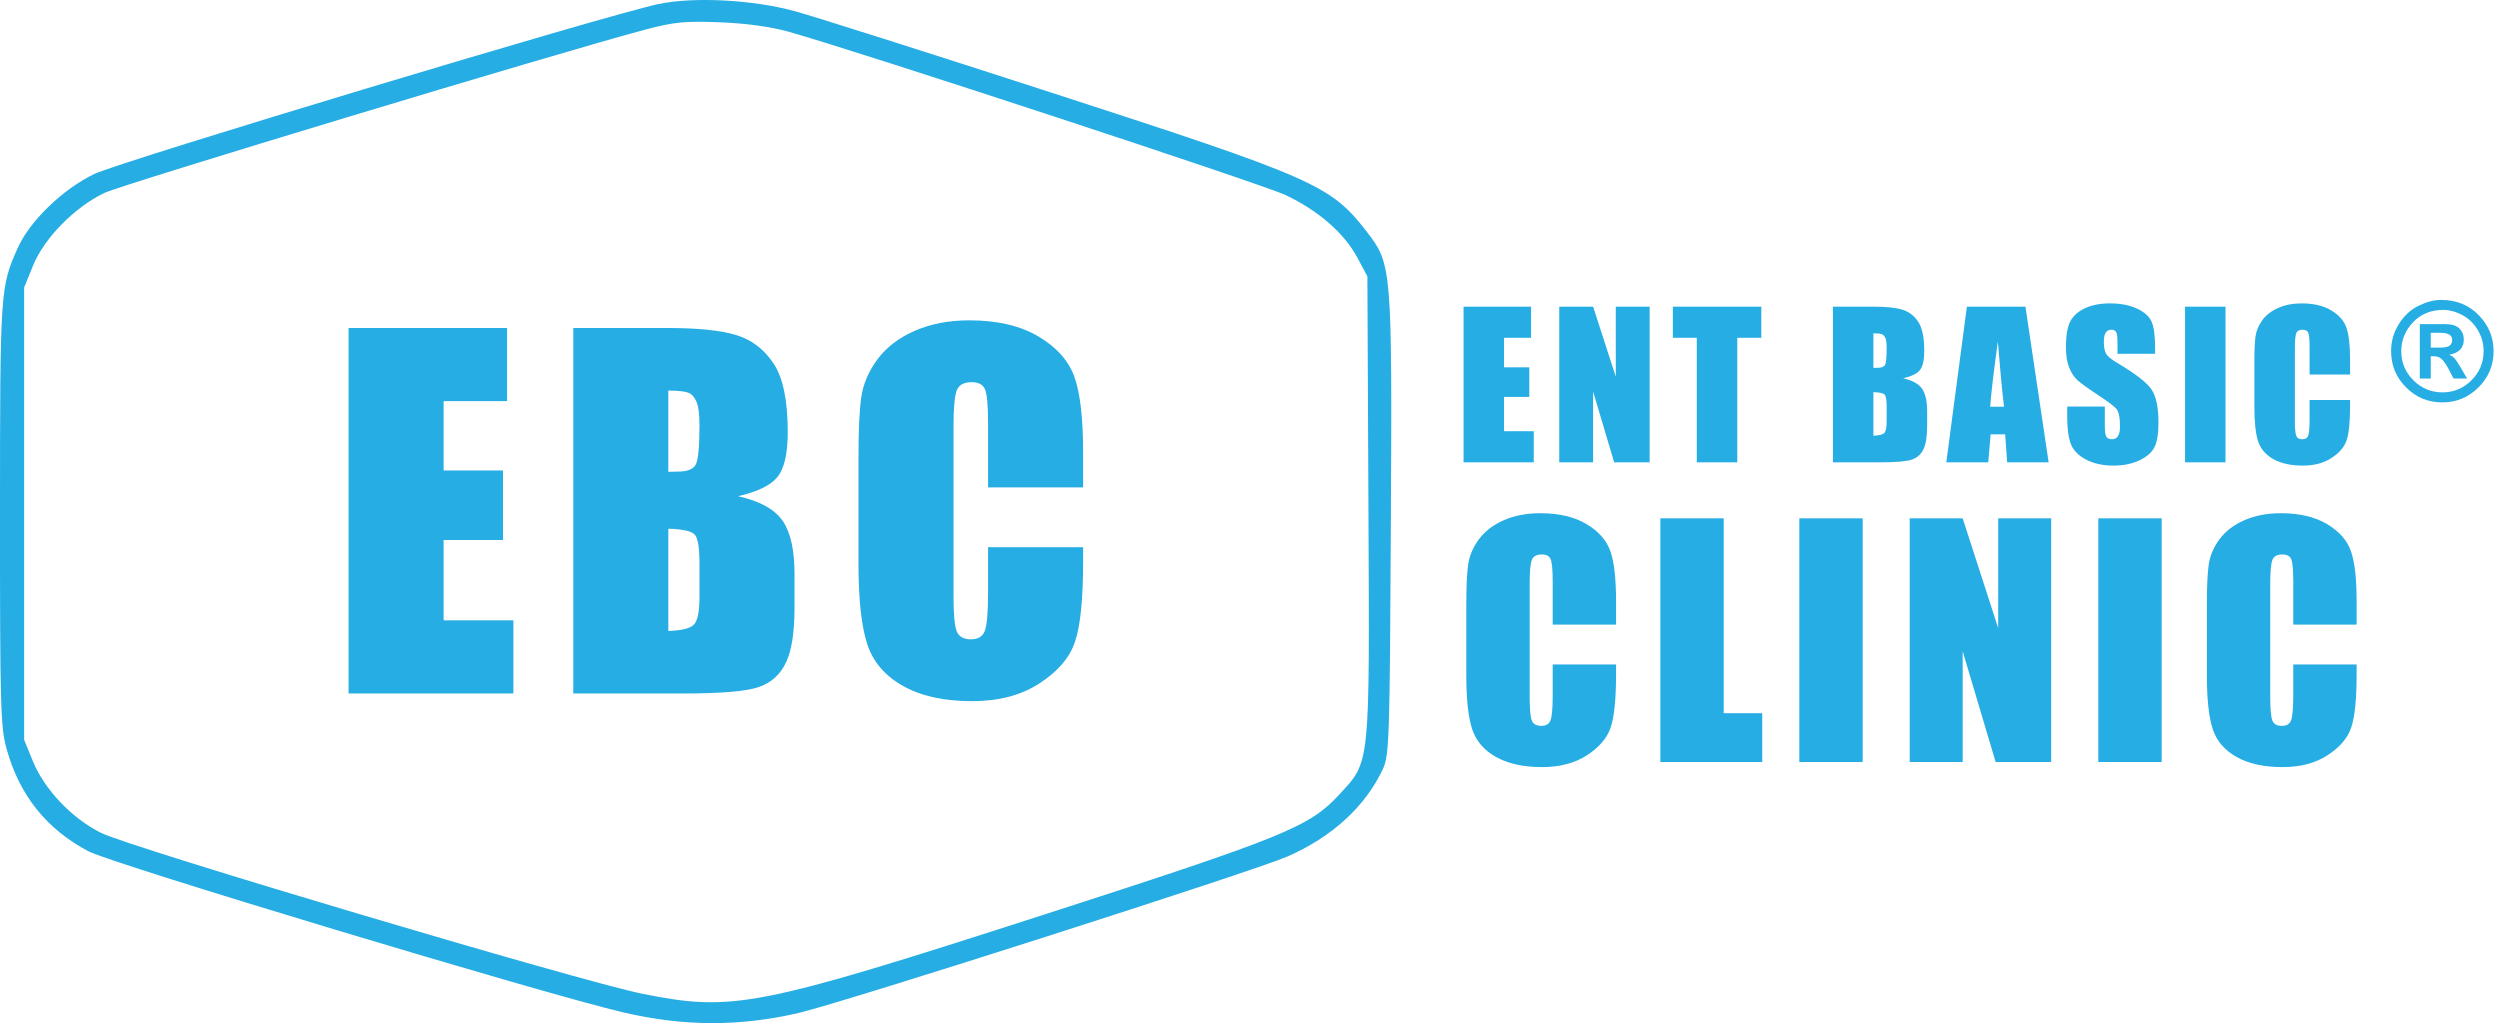
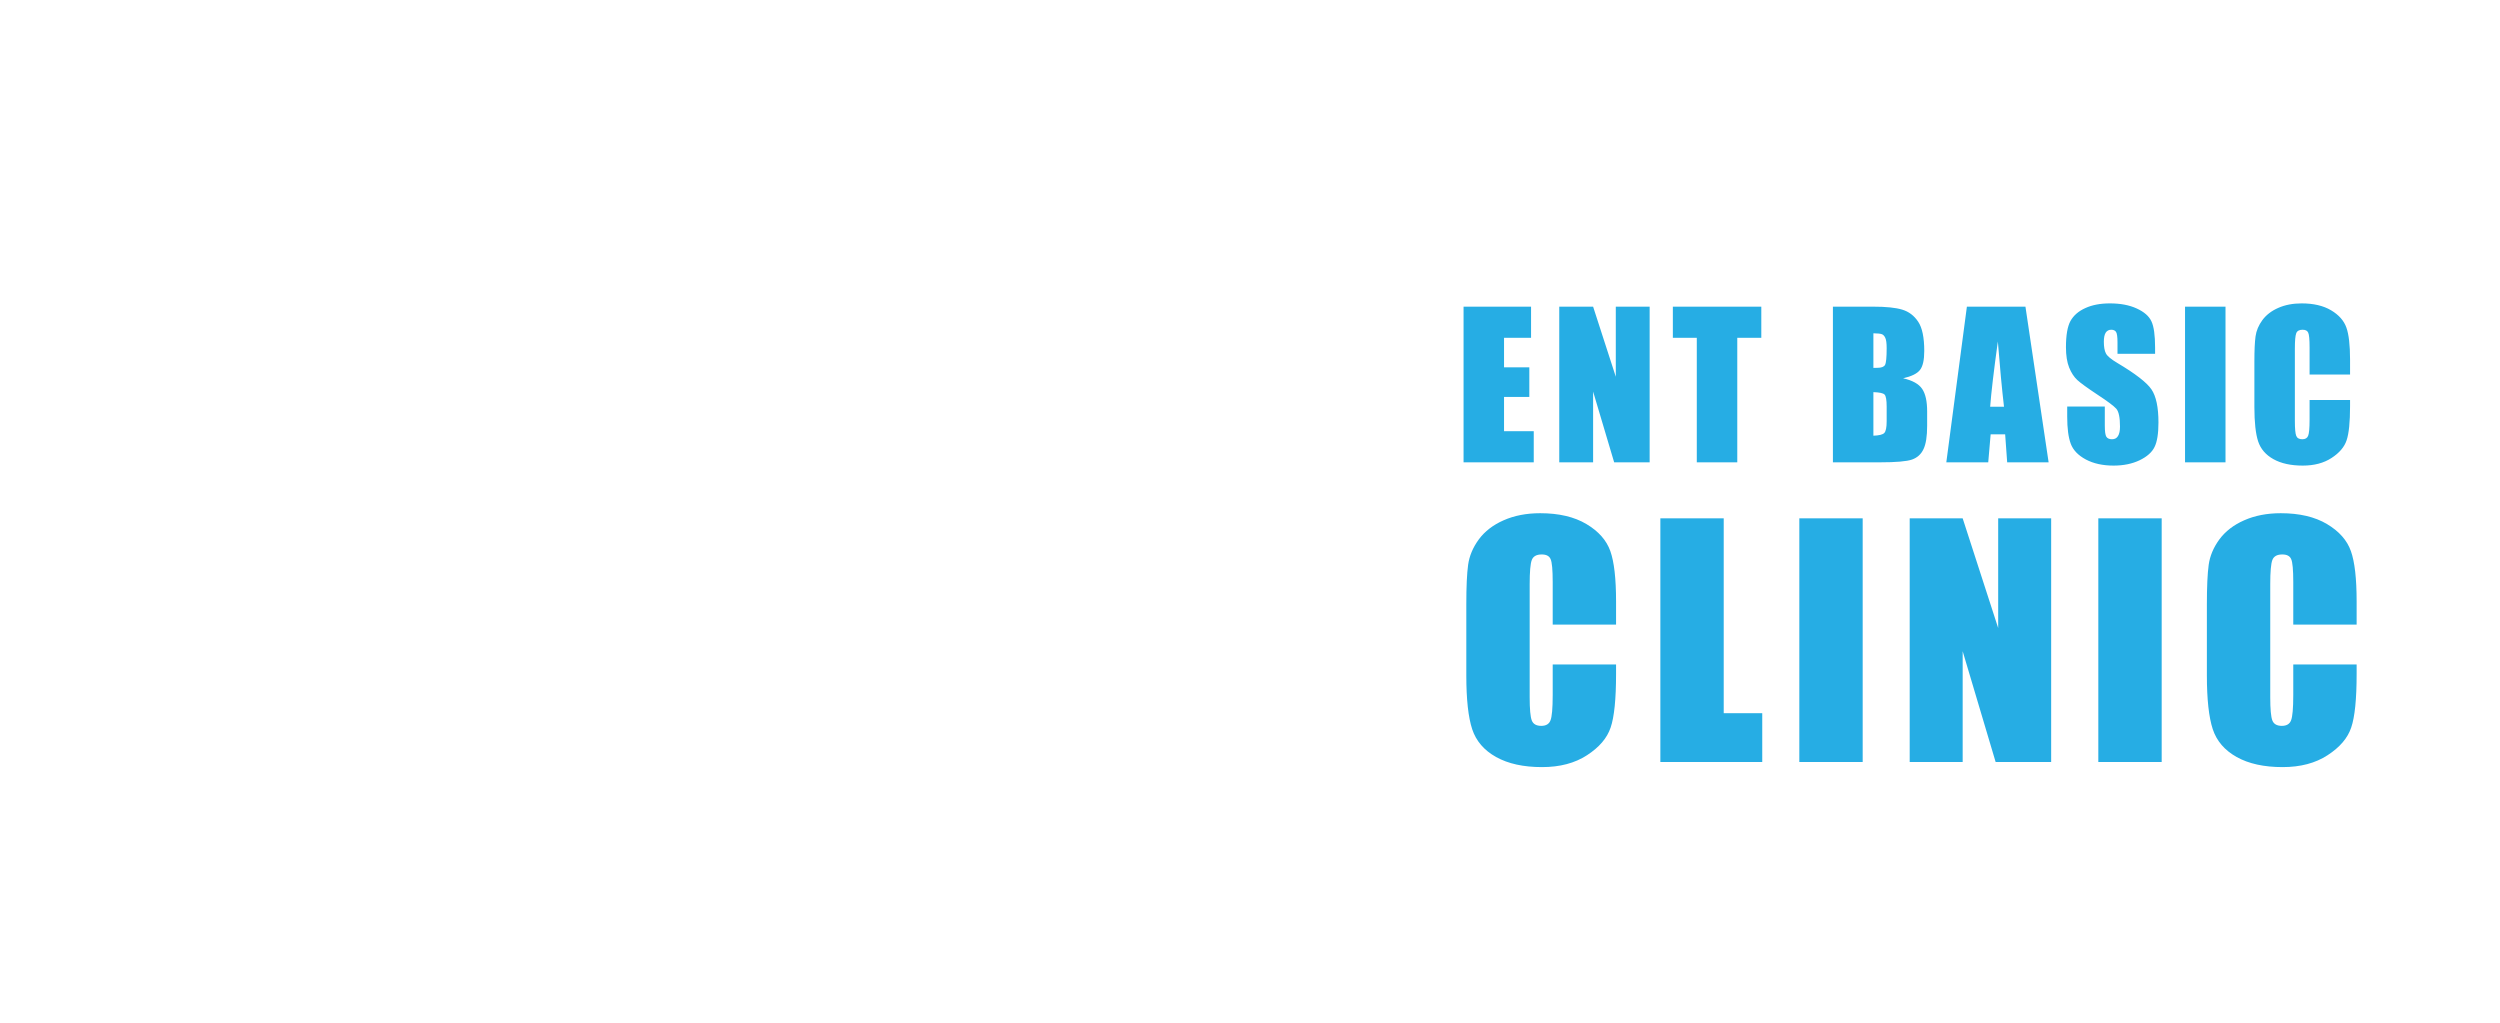
<svg xmlns="http://www.w3.org/2000/svg" width="584" height="239" viewBox="0 0 584 239" fill="none">
-   <path d="M81.43 76.623H118.449V93.709H103.631V109.898H117.5V126.141H103.631V144.914H119.926V162H81.43V76.623ZM133.919 76.623H156.068C163.064 76.623 168.355 77.168 171.941 78.258C175.562 79.348 178.48 81.562 180.695 84.902C182.91 88.207 184.017 93.551 184.017 100.934C184.017 105.926 183.226 109.406 181.644 111.375C180.097 113.344 177.021 114.855 172.415 115.91C177.548 117.07 181.029 119.004 182.857 121.711C184.685 124.383 185.599 128.496 185.599 134.051V141.961C185.599 147.727 184.931 151.998 183.595 154.775C182.294 157.553 180.203 159.451 177.32 160.471C174.437 161.49 168.531 162 159.601 162H133.919V76.623ZM156.121 91.231V110.215C157.07 110.18 157.808 110.162 158.335 110.162C160.515 110.162 161.904 109.635 162.501 108.58C163.099 107.49 163.398 104.414 163.398 99.352C163.398 96.68 163.152 94.816 162.66 93.762C162.167 92.672 161.517 91.986 160.708 91.705C159.935 91.424 158.406 91.266 156.121 91.231ZM156.121 123.504V147.393C159.249 147.287 161.236 146.795 162.08 145.916C162.958 145.037 163.398 142.875 163.398 139.43V131.467C163.398 127.811 163.011 125.596 162.238 124.822C161.464 124.049 159.425 123.609 156.121 123.504ZM253.013 113.854H230.811V98.982C230.811 94.658 230.565 91.969 230.073 90.914C229.616 89.824 228.579 89.279 226.962 89.279C225.134 89.279 223.974 89.93 223.481 91.231C222.989 92.531 222.743 95.344 222.743 99.668V139.324C222.743 143.473 222.989 146.18 223.481 147.445C223.974 148.711 225.081 149.344 226.804 149.344C228.456 149.344 229.528 148.711 230.02 147.445C230.548 146.18 230.811 143.209 230.811 138.533V127.828H253.013V131.15C253.013 139.975 252.38 146.232 251.114 149.924C249.884 153.615 247.124 156.85 242.835 159.627C238.581 162.404 233.325 163.793 227.067 163.793C220.563 163.793 215.202 162.615 210.983 160.26C206.765 157.904 203.97 154.652 202.599 150.504C201.227 146.32 200.542 140.045 200.542 131.678V106.734C200.542 100.582 200.753 95.977 201.175 92.918C201.597 89.824 202.845 86.853 204.919 84.006C207.028 81.158 209.929 78.926 213.62 77.309C217.347 75.656 221.618 74.83 226.434 74.83C232.974 74.83 238.37 76.096 242.624 78.627C246.878 81.158 249.673 84.322 251.009 88.119C252.345 91.881 253.013 97.752 253.013 105.732V113.854Z" fill="#26ADE4" />
  <path d="M341.887 71.636H357.654V78.913H351.343V85.809H357.25V92.727H351.343V100.723H358.283V108H341.887V71.636ZM385.357 71.636V108H377.069L372.15 91.469V108H364.243V71.636H372.15L377.45 88.01V71.636H385.357ZM411.442 71.636V78.913H405.827V108H396.371V78.913H390.778V71.636H411.442ZM428.169 71.636H437.603C440.582 71.636 442.836 71.868 444.363 72.332C445.906 72.796 447.149 73.74 448.092 75.162C449.035 76.57 449.507 78.846 449.507 81.99C449.507 84.117 449.17 85.599 448.496 86.438C447.837 87.276 446.527 87.92 444.566 88.369C446.752 88.863 448.234 89.687 449.013 90.84C449.791 91.978 450.181 93.73 450.181 96.096V99.465C450.181 101.921 449.896 103.74 449.327 104.923C448.773 106.106 447.882 106.914 446.654 107.349C445.427 107.783 442.911 108 439.108 108H428.169V71.636ZM437.625 77.857V85.943C438.029 85.928 438.344 85.921 438.568 85.921C439.497 85.921 440.088 85.696 440.343 85.247C440.597 84.783 440.725 83.473 440.725 81.316C440.725 80.178 440.62 79.385 440.41 78.936C440.201 78.471 439.924 78.179 439.579 78.06C439.25 77.94 438.598 77.872 437.625 77.857ZM437.625 91.603V101.778C438.958 101.733 439.804 101.524 440.163 101.149C440.538 100.775 440.725 99.854 440.725 98.387V94.995C440.725 93.438 440.56 92.495 440.231 92.165C439.901 91.836 439.033 91.648 437.625 91.603ZM473.144 71.636L478.557 108H468.876L468.405 101.464H465.013L464.452 108H454.659L459.465 71.636H473.144ZM468.135 95.018C467.656 90.9 467.177 85.816 466.698 79.767C465.739 86.715 465.14 91.798 464.901 95.018H468.135ZM503.429 82.642H494.647V79.946C494.647 78.689 494.535 77.887 494.31 77.543C494.086 77.199 493.711 77.026 493.187 77.026C492.618 77.026 492.184 77.258 491.884 77.723C491.6 78.187 491.458 78.891 491.458 79.834C491.458 81.047 491.622 81.96 491.952 82.574C492.266 83.188 493.157 83.929 494.625 84.798C498.832 87.299 501.483 89.35 502.576 90.952C503.669 92.554 504.216 95.137 504.216 98.701C504.216 101.292 503.909 103.201 503.295 104.429C502.696 105.657 501.528 106.69 499.791 107.528C498.054 108.352 496.032 108.764 493.726 108.764C491.196 108.764 489.032 108.285 487.235 107.326C485.453 106.368 484.285 105.147 483.731 103.665C483.177 102.183 482.9 100.079 482.9 97.353V94.973H491.682V99.397C491.682 100.76 491.802 101.636 492.042 102.025C492.296 102.415 492.738 102.609 493.367 102.609C493.996 102.609 494.46 102.362 494.759 101.868C495.074 101.374 495.231 100.64 495.231 99.667C495.231 97.526 494.939 96.126 494.355 95.467C493.756 94.808 492.281 93.707 489.93 92.165C487.579 90.608 486.022 89.477 485.258 88.773C484.495 88.07 483.858 87.096 483.349 85.853C482.855 84.611 482.608 83.023 482.608 81.092C482.608 78.307 482.96 76.27 483.664 74.982C484.383 73.695 485.536 72.691 487.123 71.973C488.71 71.239 490.627 70.872 492.873 70.872C495.328 70.872 497.417 71.269 499.139 72.062C500.876 72.856 502.022 73.859 502.576 75.072C503.145 76.27 503.429 78.314 503.429 81.204V82.642ZM519.879 71.636V108H510.423V71.636H519.879ZM548.974 87.493H539.518V81.159C539.518 79.317 539.413 78.172 539.203 77.723C539.009 77.258 538.567 77.026 537.878 77.026C537.1 77.026 536.605 77.303 536.396 77.857C536.186 78.412 536.081 79.609 536.081 81.451V98.342C536.081 100.109 536.186 101.262 536.396 101.801C536.605 102.34 537.077 102.609 537.811 102.609C538.515 102.609 538.971 102.34 539.181 101.801C539.406 101.262 539.518 99.996 539.518 98.005V93.445H548.974V94.86C548.974 98.619 548.704 101.284 548.165 102.856C547.641 104.429 546.466 105.806 544.639 106.989C542.827 108.172 540.588 108.764 537.923 108.764C535.153 108.764 532.869 108.262 531.072 107.259C529.276 106.256 528.085 104.87 527.501 103.104C526.917 101.322 526.625 98.649 526.625 95.085V84.461C526.625 81.841 526.715 79.879 526.895 78.576C527.074 77.258 527.606 75.993 528.489 74.78C529.388 73.567 530.623 72.617 532.196 71.928C533.783 71.224 535.602 70.872 537.654 70.872C540.439 70.872 542.737 71.411 544.549 72.489C546.361 73.567 547.551 74.915 548.12 76.532C548.689 78.134 548.974 80.635 548.974 84.034V87.493ZM377.512 145.902H362.711V135.988C362.711 133.105 362.547 131.312 362.219 130.609C361.914 129.883 361.223 129.52 360.145 129.52C358.926 129.52 358.152 129.953 357.824 130.82C357.496 131.688 357.332 133.562 357.332 136.445V162.883C357.332 165.648 357.496 167.453 357.824 168.297C358.152 169.141 358.891 169.562 360.039 169.562C361.141 169.562 361.855 169.141 362.184 168.297C362.535 167.453 362.711 165.473 362.711 162.355V155.219H377.512V157.434C377.512 163.316 377.09 167.488 376.246 169.949C375.426 172.41 373.586 174.566 370.727 176.418C367.891 178.27 364.387 179.195 360.215 179.195C355.879 179.195 352.305 178.41 349.492 176.84C346.68 175.27 344.816 173.102 343.902 170.336C342.988 167.547 342.531 163.363 342.531 157.785V141.156C342.531 137.055 342.672 133.984 342.953 131.945C343.234 129.883 344.066 127.902 345.449 126.004C346.855 124.105 348.789 122.617 351.25 121.539C353.734 120.438 356.582 119.887 359.793 119.887C364.152 119.887 367.75 120.73 370.586 122.418C373.422 124.105 375.285 126.215 376.176 128.746C377.066 131.254 377.512 135.168 377.512 140.488V145.902ZM402.661 121.082V166.609H411.661V178H387.86V121.082H402.661ZM435.123 121.082V178H420.322V121.082H435.123ZM479.151 121.082V178H466.179L458.479 152.125V178H446.104V121.082H458.479L466.776 146.711V121.082H479.151ZM504.969 121.082V178H490.168V121.082H504.969ZM550.509 145.902H535.708V135.988C535.708 133.105 535.544 131.312 535.216 130.609C534.911 129.883 534.22 129.52 533.141 129.52C531.923 129.52 531.149 129.953 530.821 130.82C530.493 131.688 530.329 133.562 530.329 136.445V162.883C530.329 165.648 530.493 167.453 530.821 168.297C531.149 169.141 531.887 169.562 533.036 169.562C534.137 169.562 534.852 169.141 535.18 168.297C535.532 167.453 535.708 165.473 535.708 162.355V155.219H550.509V157.434C550.509 163.316 550.087 167.488 549.243 169.949C548.423 172.41 546.583 174.566 543.723 176.418C540.887 178.27 537.384 179.195 533.212 179.195C528.876 179.195 525.302 178.41 522.489 176.84C519.677 175.27 517.813 173.102 516.899 170.336C515.985 167.547 515.528 163.363 515.528 157.785V141.156C515.528 137.055 515.669 133.984 515.95 131.945C516.231 129.883 517.063 127.902 518.446 126.004C519.852 124.105 521.786 122.617 524.247 121.539C526.731 120.438 529.579 119.887 532.79 119.887C537.149 119.887 540.747 120.73 543.583 122.418C546.419 124.105 548.282 126.215 549.173 128.746C550.063 131.254 550.509 135.168 550.509 140.488V145.902Z" fill="#26ADE4" />
-   <path fill-rule="evenodd" clip-rule="evenodd" d="M153.839 0.941C141.688 3.499 28.088 37.717 22.001 40.654C14.659 44.195 6.961 51.63 4.163 57.882C0.06 67.051 0.011 67.782 0 120.004C-0.009 165.28 0.124 169.9 1.581 175.096C4.598 185.849 10.926 193.73 20.661 198.859C26.291 201.825 127.268 232.238 145.711 236.521C159.764 239.786 172.723 239.825 186.493 236.642C196.797 234.261 292.791 203.547 300.689 200.105C311.117 195.559 318.911 188.438 323.022 179.697C324.533 176.483 324.655 172.781 324.905 122.563C325.204 62.486 325.142 61.724 319.289 54.145C310.857 43.226 307.212 41.618 245.599 21.636C216.948 12.344 189.96 3.775 185.624 2.595C175.826 -0.073 162.057 -0.789 153.839 0.941ZM184.261 7.423C200.894 12.114 294.894 43.009 300.3 45.562C307.939 49.171 314.039 54.483 317.073 60.168L319.422 64.57L319.665 118.227C319.944 179.758 320.153 177.707 312.758 185.705C305.867 193.158 299.916 195.575 244.222 213.545C176.755 235.314 171.263 236.398 150.037 232.14C135.707 229.265 30.566 198.015 23.617 194.565C16.78 191.171 10.384 184.437 7.657 177.762L5.64 172.824V119.986V67.147L7.737 61.998C10.328 55.638 17.491 48.35 24.371 45.074C28.641 43.041 130.588 12.26 150.797 6.903C157.471 5.133 160.023 4.884 168.181 5.207C174.289 5.448 180.097 6.249 184.261 7.423Z" fill="#26ADE4" />
-   <path d="M570.219 70.062C573.792 70.062 576.729 71.25 579.031 73.625C581.344 76 582.5 78.802 582.5 82.031C582.5 85.323 581.328 88.141 578.984 90.484C576.641 92.828 573.823 94 570.531 94C567.219 94 564.396 92.833 562.062 90.5C559.729 88.156 558.562 85.333 558.562 82.031C558.562 79.708 559.177 77.578 560.406 75.641C561.646 73.693 563.193 72.276 565.047 71.391C566.901 70.505 568.625 70.062 570.219 70.062ZM570.812 72.391C567.875 72.391 565.495 73.359 563.672 75.297C561.849 77.234 560.938 79.479 560.938 82.031C560.938 84.677 561.88 86.943 563.766 88.828C565.651 90.713 567.917 91.656 570.562 91.656C573.198 91.656 575.458 90.713 577.344 88.828C579.229 86.943 580.172 84.677 580.172 82.031C580.172 80.208 579.698 78.531 578.75 77C577.802 75.458 576.583 74.307 575.094 73.547C573.604 72.776 572.177 72.391 570.812 72.391ZM565.266 88.422V75.719H571.281C572.771 75.719 573.854 76.068 574.531 76.766C575.208 77.453 575.547 78.302 575.547 79.312C575.547 80.292 575.26 81.078 574.688 81.672C574.125 82.266 573.271 82.667 572.125 82.875C572.646 83.073 573.057 83.344 573.359 83.688C573.672 84.021 574.161 84.75 574.828 85.875L576.312 88.422H573.141L572.078 86.375C571.443 85.156 570.88 84.328 570.391 83.891C569.911 83.443 569.281 83.219 568.5 83.219H567.828V88.422H565.266ZM567.828 81.203H569.922C570.974 81.203 571.719 81.068 572.156 80.797C572.604 80.516 572.828 80.062 572.828 79.438C572.828 78.875 572.609 78.453 572.172 78.172C571.734 77.891 571.073 77.75 570.188 77.75H567.828V81.203Z" fill="#26ADE4" />
</svg>